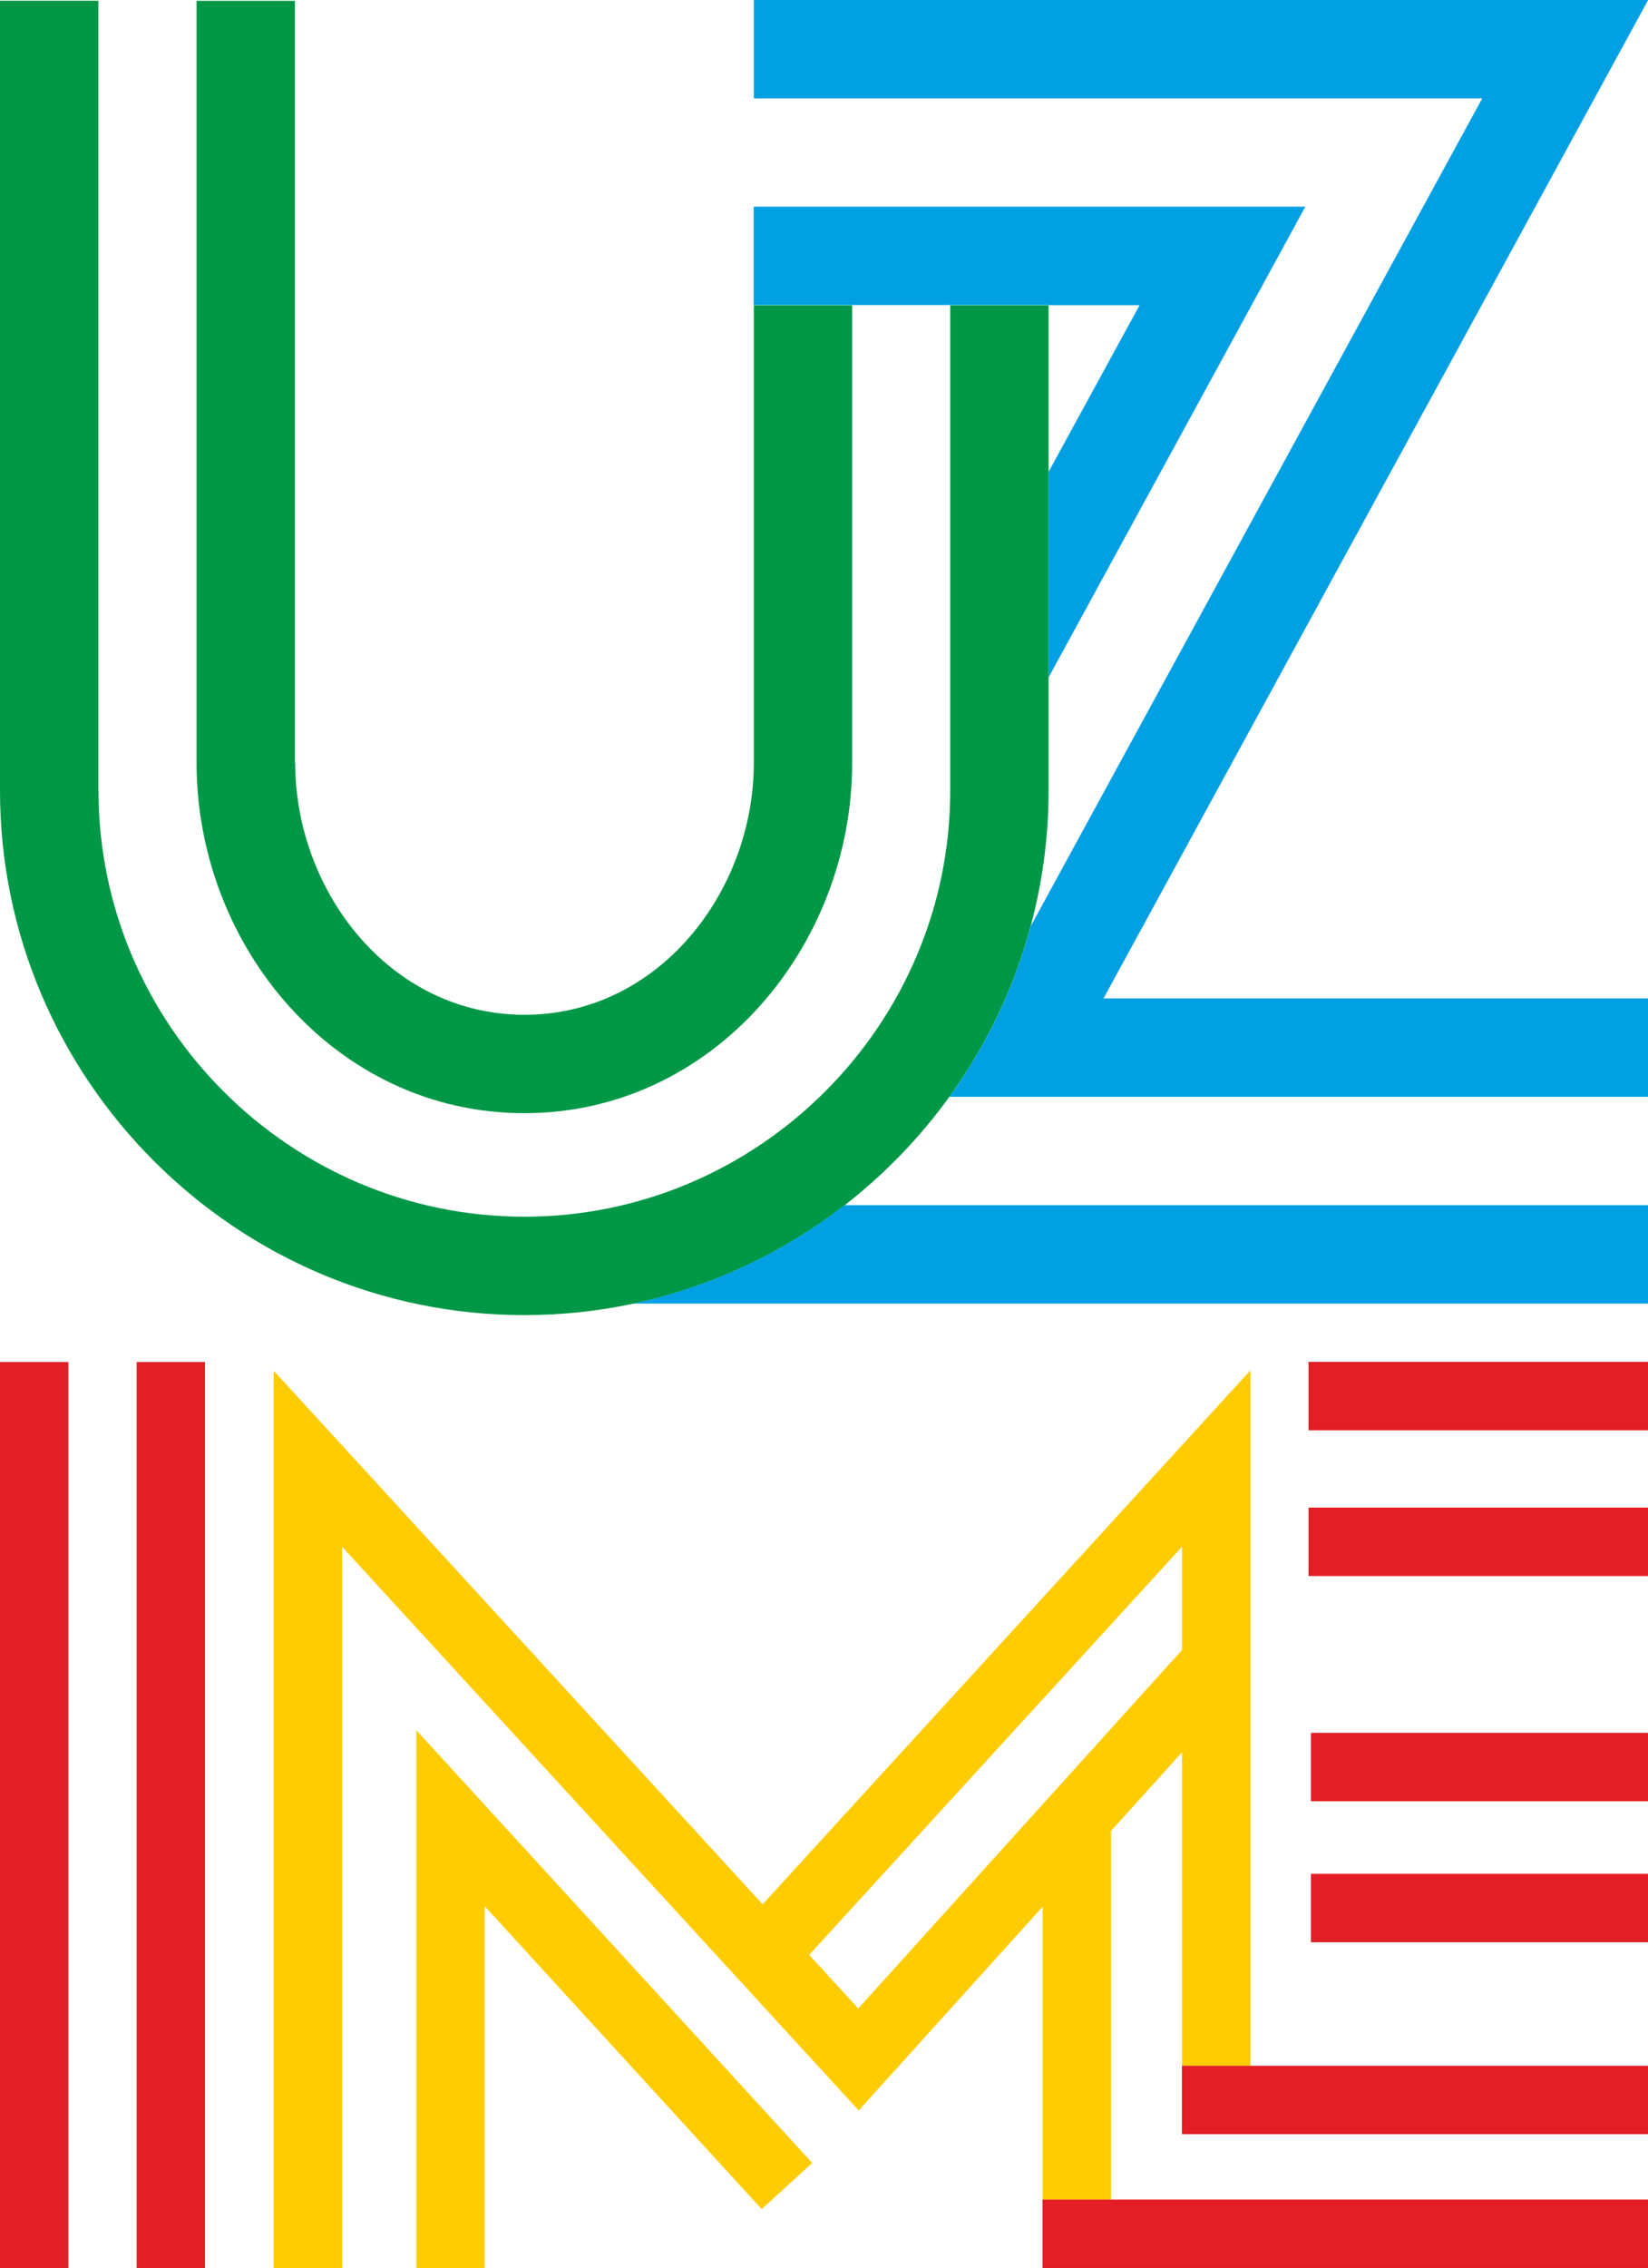
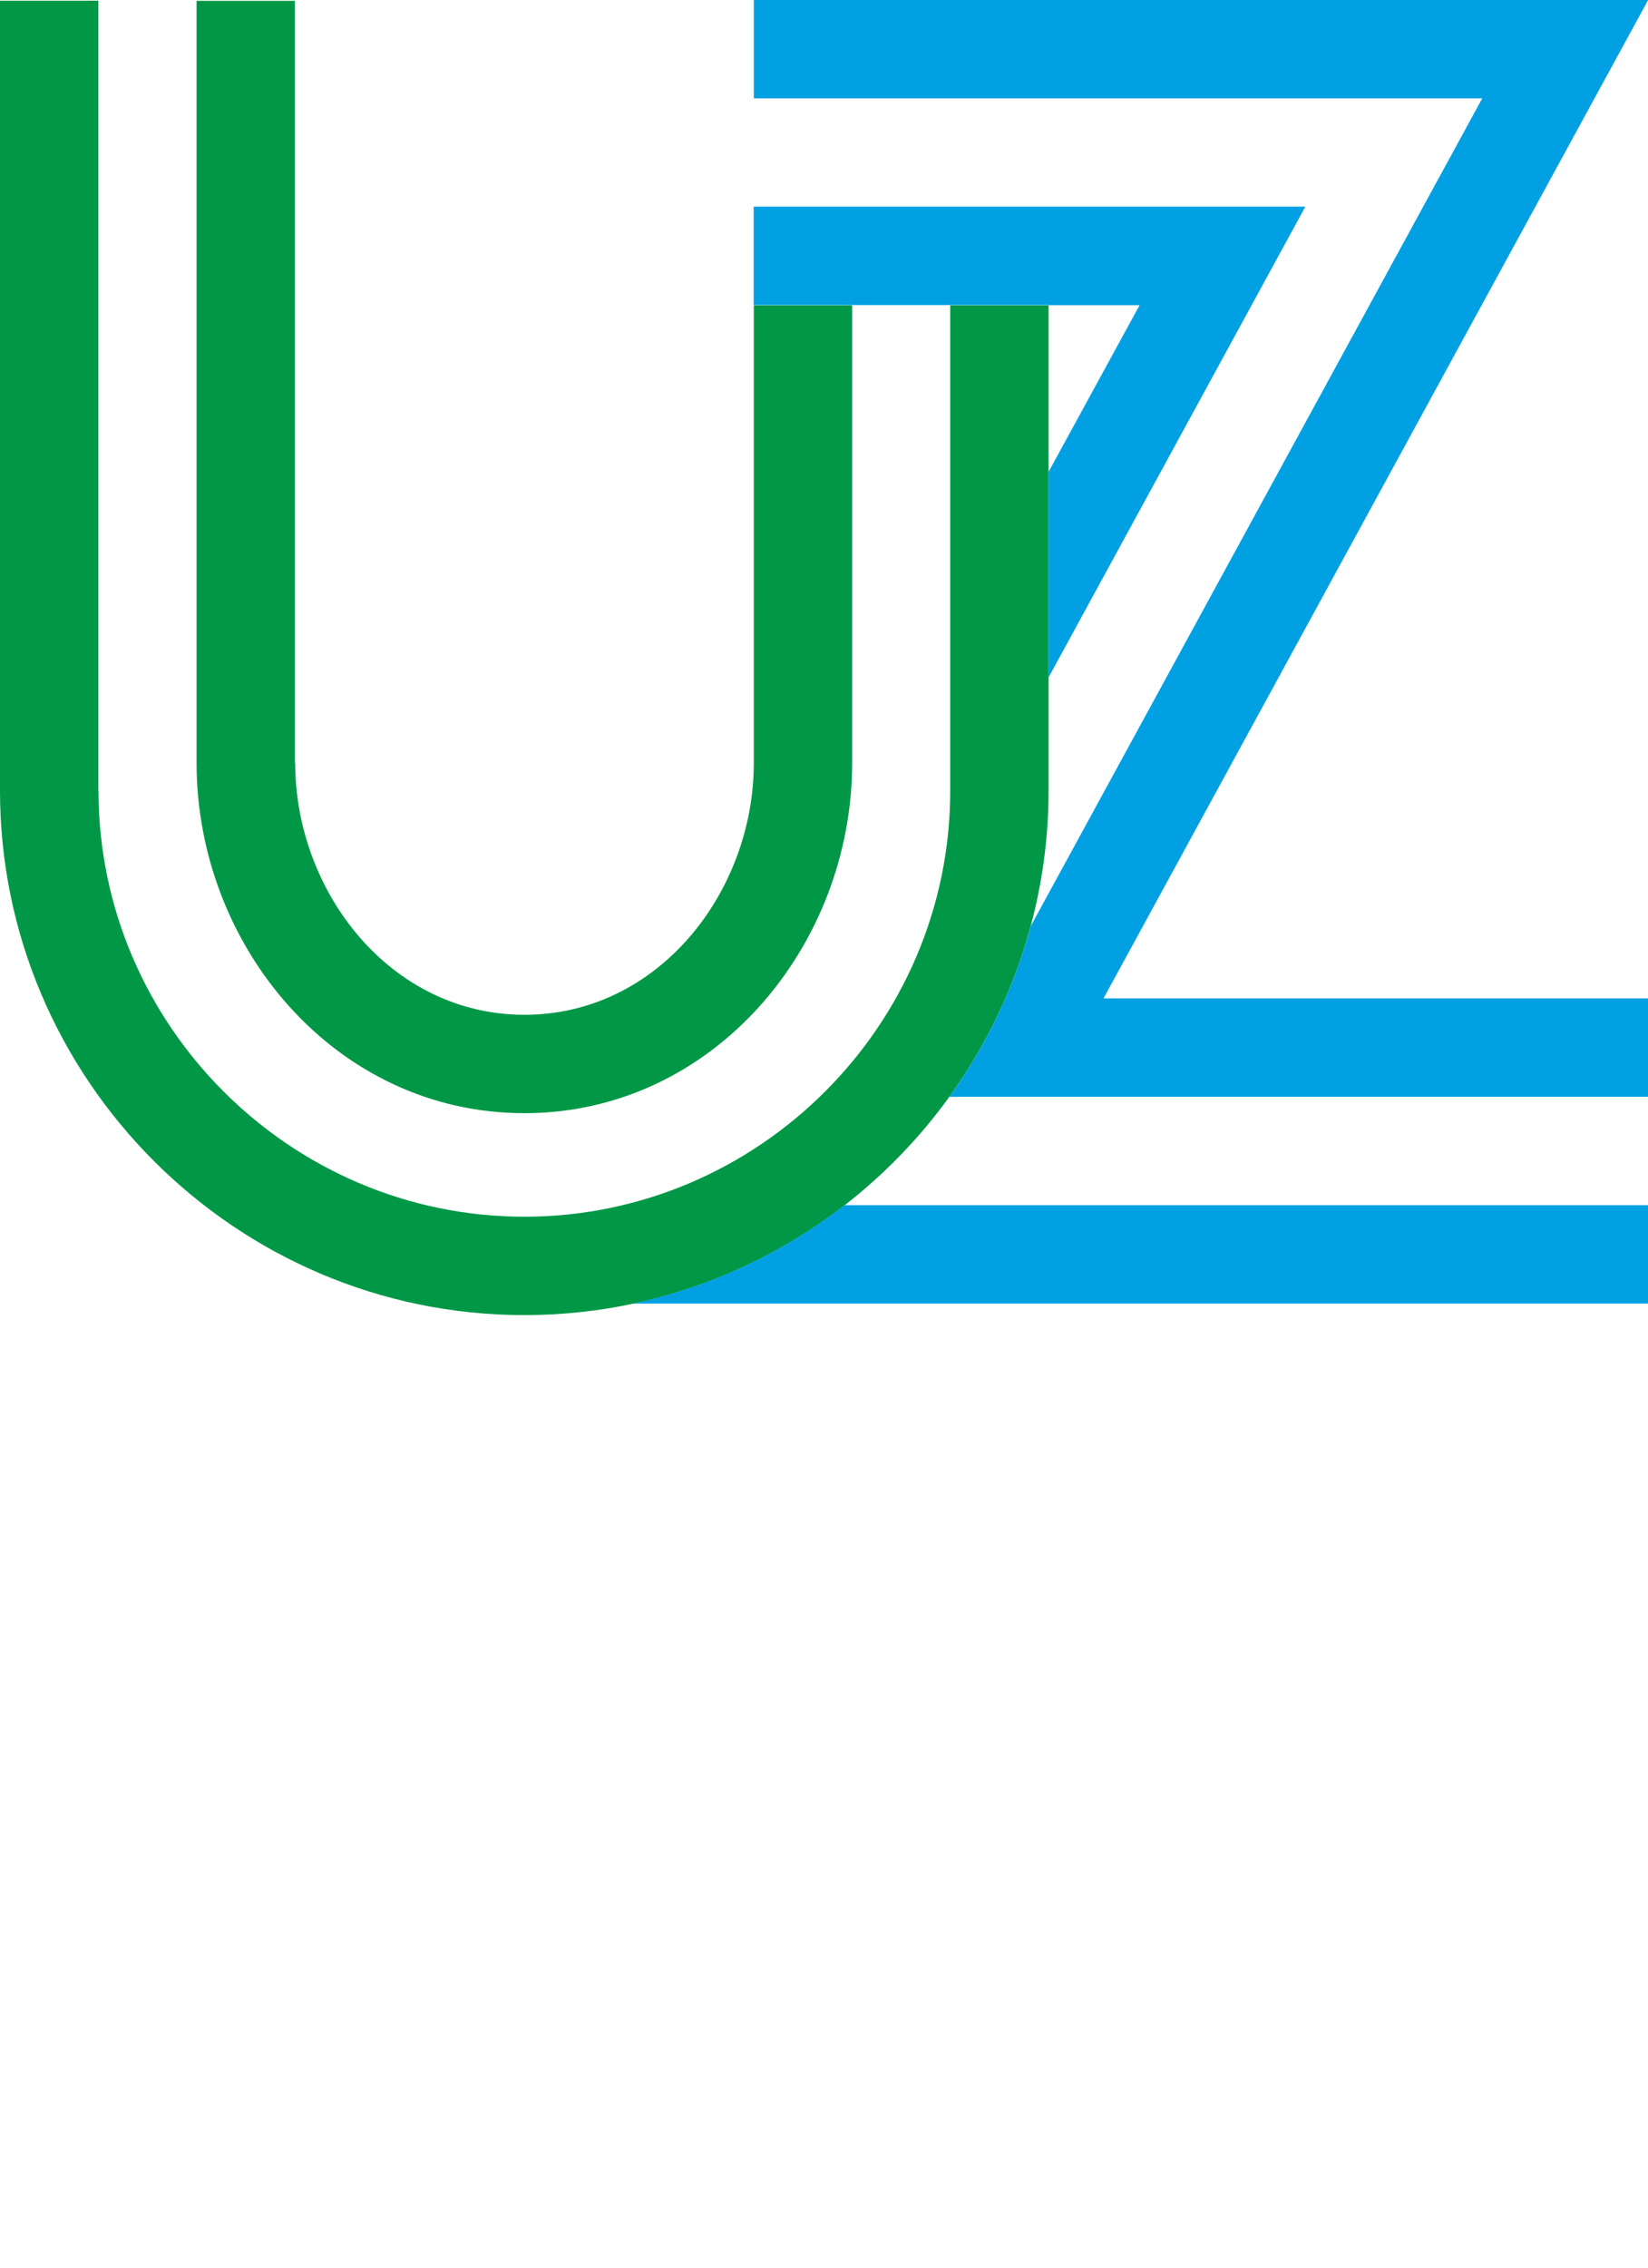
<svg xmlns="http://www.w3.org/2000/svg" xml:space="preserve" width="25mm" height="34.392mm" version="1.1" style="shape-rendering:geometricPrecision; text-rendering:geometricPrecision; image-rendering:optimizeQuality; fill-rule:evenodd; clip-rule:evenodd" viewBox="0 0 118.8 163.43">
  <defs>
    <style type="text/css">
   
    .fil2 {fill:#FECC00}
    .fil3 {fill:#E31E24}
    .fil1 {fill:#00A0E3}
    .fil0 {fill:#009846}
   
  </style>
  </defs>
  <g id="Слой_x0020_1">
    <g id="_1998010839680">
      <path class="fil0" d="M7.09 56.97l0 -56.92 -7.09 0 0 56.92c0,20.79 17,37.79 37.79,37.79 2.68,0 5.31,-0.28 7.84,-0.82 5.64,-1.2 10.83,-3.67 15.25,-7.09 2.87,-2.23 5.42,-4.86 7.55,-7.81 2.65,-3.67 4.67,-7.83 5.87,-12.31 0.84,-3.12 1.29,-6.39 1.29,-9.76l0 -8.15 0 -14.81 0 -12.01 -7.09 0 0 34.97c0,16.88 -13.82,30.7 -30.7,30.7 -16.88,0 -30.7,-13.82 -30.7,-30.7zm14.17 -2l0 -54.91 -7.09 0 0 54.91c0,13.22 10.01,25.24 23.63,25.24 13.62,0 23.63,-12.03 23.63,-25.24l0 -32.97 -7.09 0 0 32.97c0,9.27 -6.85,18.15 -16.53,18.15 -9.68,0 -16.53,-8.88 -16.53,-18.15z" />
      <path class="fil1" d="M75.59 21.99l6.56 0 -6.56 12.01 0 14.81 18.51 -33.92 -39.77 0 0 7.09 7.09 0 7.07 0 7.09 0zm43.21 64.85l-57.92 0c-4.42,3.42 -9.6,5.89 -15.25,7.09l73.17 0 0 -7.09zm-11.95 -79.75l-32.54 59.63c-1.21,4.48 -3.22,8.64 -5.87,12.31l50.37 0 0 -7.09 -39.26 0 39.26 -71.94 -64.47 0 0 7.09 52.52 0z" />
    </g>
    <g id="_1998010840784">
-       <path class="fil2" d="M54.98 137.21l35.16 -38.47 0 50.12 -4.93 0 0 -22.6 -5.12 5.67 0 26.57 -4.93 0 0 -21.11 -13.26 14.68 -37.24 -40.62 0 51.99 -4.93 0 0 -64.67 35.26 38.46zm3.35 3.65l3.54 3.86 23.34 -25.83 0 -7.44 -26.88 29.41zm-23.39 -3.49l0 26.05 -4.93 0 0 -38.75 28.54 31.18 -3.64 3.33 -19.96 -21.82z" />
-       <path class="fil3" d="M75.15 158.49l43.65 0 0 4.93 -43.65 0 0 -4.93zm10.05 -9.64l33.6 0 0 4.93 -33.6 0 0 -4.93zm9.3 -13.83l24.3 0 0 4.93 -24.3 0 0 -4.93zm0 -10.16l24.3 0 0 4.93 -24.3 0 0 -4.93zm-0.17 -16.23l24.47 0 0 4.93 -24.47 0 0 -4.93zm0 -10.5l24.47 0 0 4.93 -24.47 0 0 -4.93z" />
-       <path class="fil3" d="M4.93 98.14l-4.93 0c0,21.76 0,43.53 0,65.29l4.93 0c0,-21.76 0,-43.53 0,-65.29zm9.85 65.29l-4.93 0c0,-21.76 0,-43.53 0,-65.29l4.93 0c0,21.76 0,43.53 0,65.29z" />
-     </g>
+       </g>
  </g>
</svg>